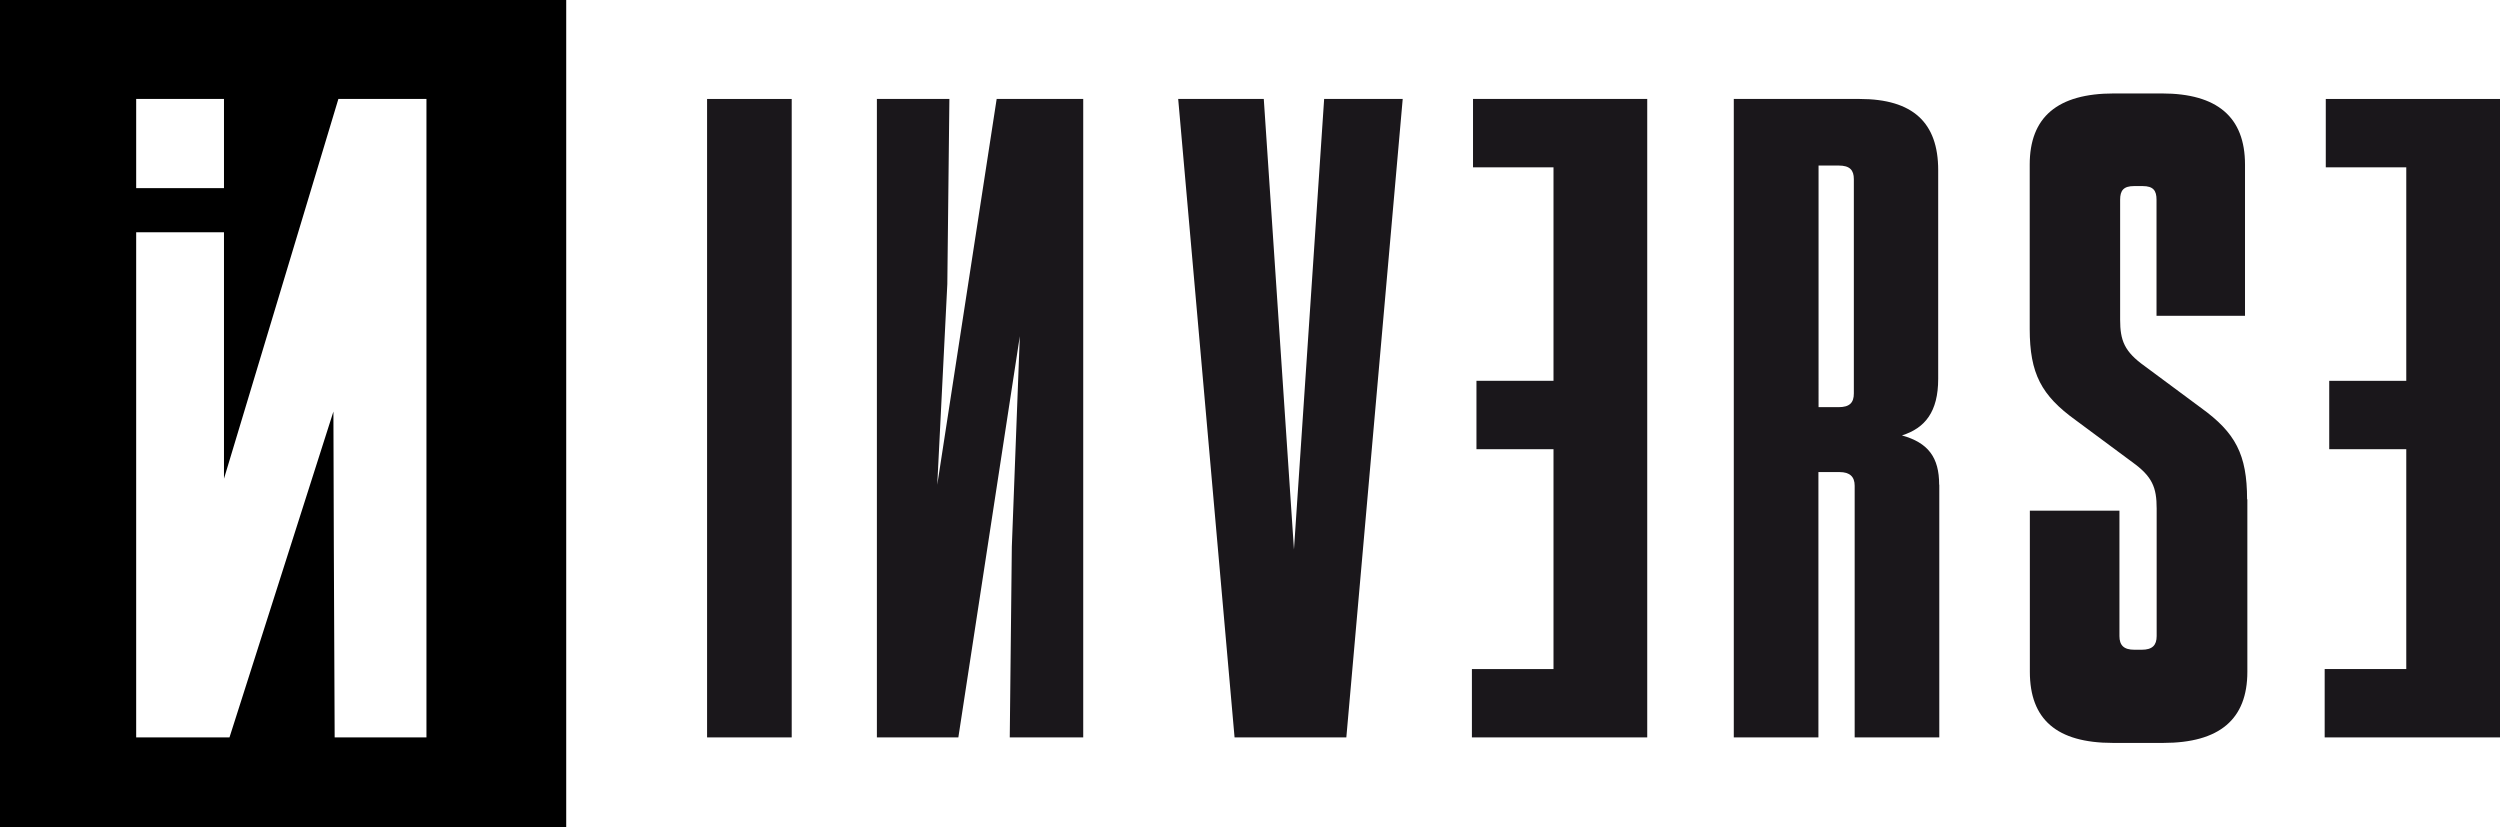
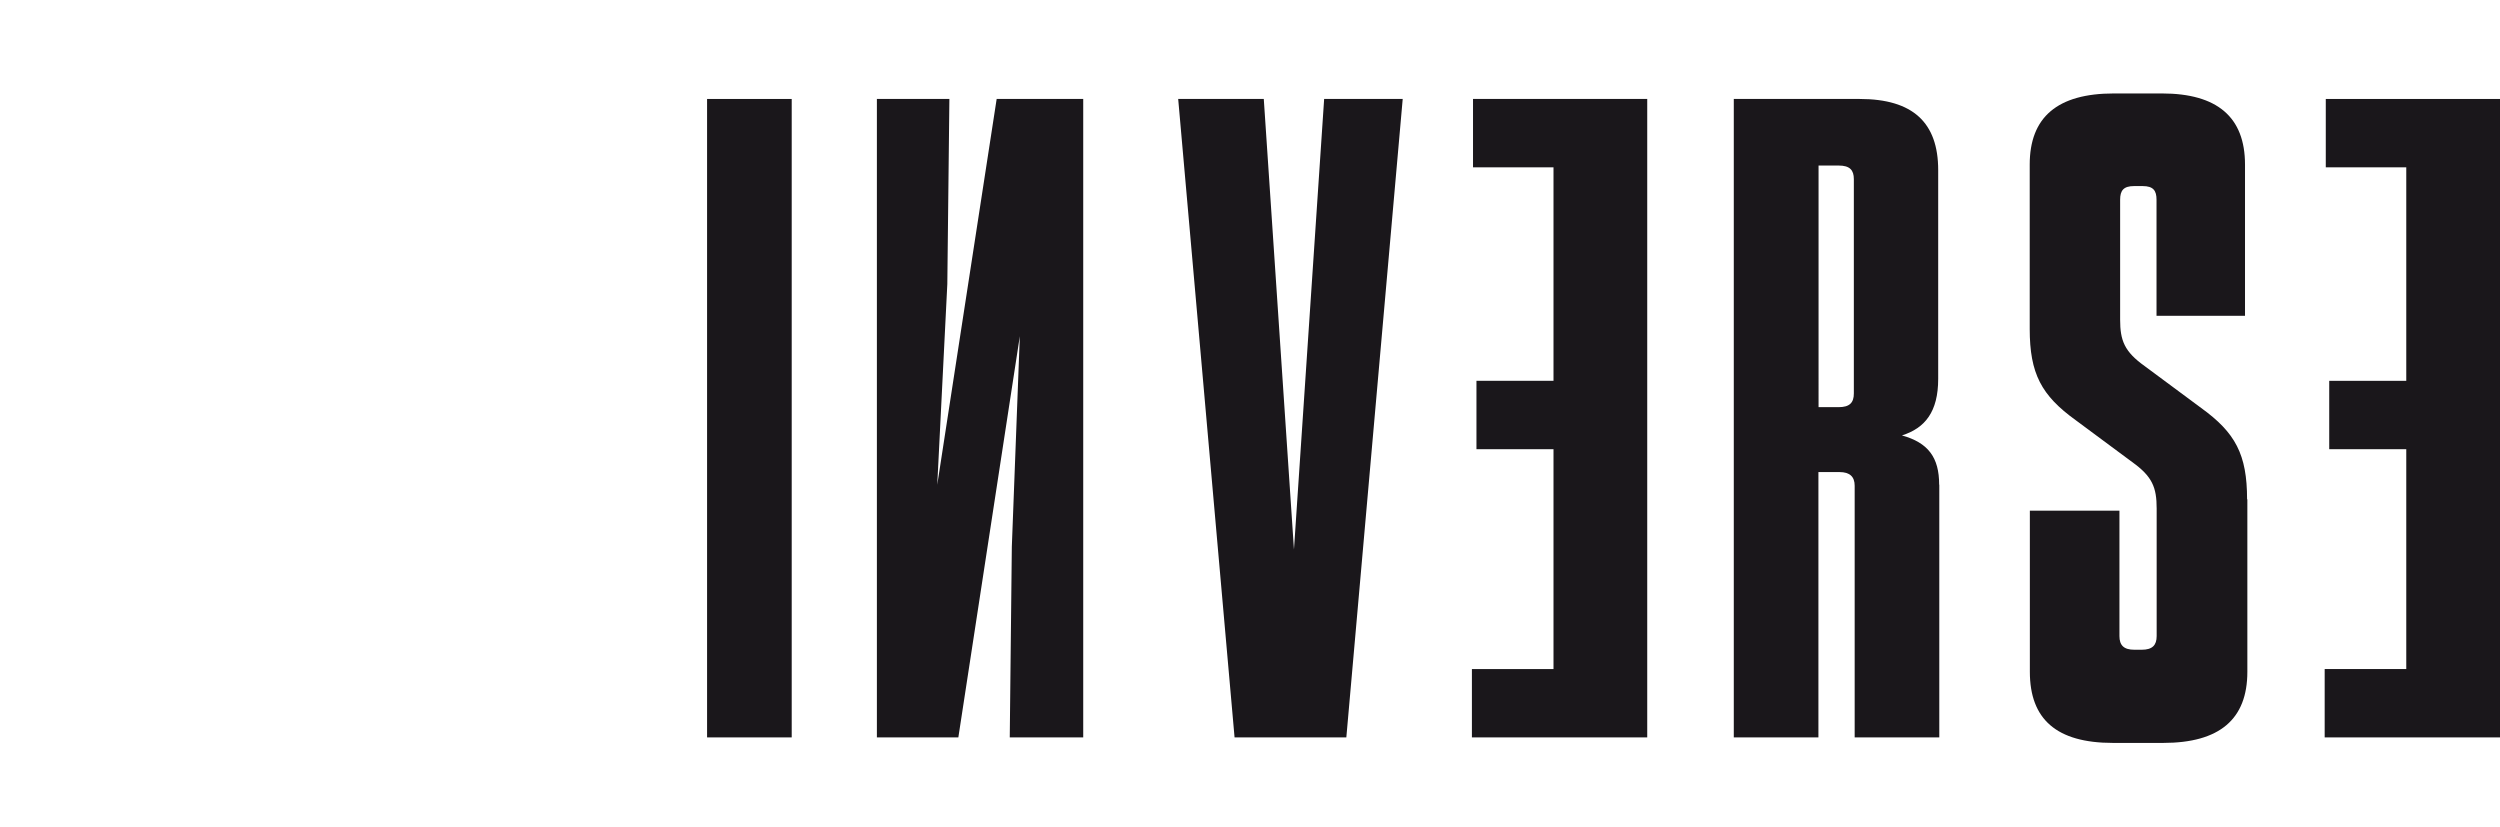
<svg xmlns="http://www.w3.org/2000/svg" viewBox="0 0 181.38 60">
  <defs>
    <style>.d{fill:#1a171b;}</style>
  </defs>
  <g id="a" />
  <g id="b">
    <g id="c">
      <g>
        <g>
          <path class="d" d="M57.44,53.5h-6.14V7.18h6.14V53.5Z" />
          <path class="d" d="M63.62,53.5V7.18h5.26l-.15,13.43-.73,14.56,4.31-27.99h6.28V53.5h-5.33l.15-13.83,.58-15.28-4.46,29.11h-5.92Z" />
          <path class="d" d="M89.57,53.5l-4.09-46.32h6.21l2.19,32.69,2.19-32.69h5.7l-4.09,46.32h-8.11Z" />
          <path class="d" d="M140.7,35.17v18.33h-6.14v-18.26c0-.66-.36-.99-1.1-.99h-1.53v19.25h-6.14V7.18h9.13c3.87,0,5.7,1.72,5.7,5.16v15.15c0,2.38-.95,3.57-2.63,4.1,1.9,.53,2.7,1.59,2.7,3.57Zm-7.3-23.16h-1.46V29.54h1.46c.8,0,1.1-.33,1.1-.99V13c0-.66-.29-.99-1.1-.99Z" />
          <path class="d" d="M163.05,36.23v12.51c0,3.44-2.01,5.16-6.11,5.16h-3.64c-4.1,0-6.03-1.72-6.03-5.16v-11.69h6.5v9.1c0,.66,.31,.99,1.08,.99h.54c.77,0,1.08-.33,1.08-.99v-9.26c0-1.52-.31-2.32-1.78-3.37l-4.1-3.04c-2.48-1.79-3.33-3.37-3.33-6.62V11.94c0-3.44,2.01-5.16,6.11-5.16h3.48c4.02,0,6.03,1.72,6.03,5.16v10.97h-6.42V14.49c0-.66-.23-.99-1.01-.99h-.62c-.77,0-1.01,.33-1.01,.99v8.7c0,1.52,.31,2.32,1.78,3.37l4.1,3.04c2.48,1.79,3.33,3.37,3.33,6.62Z" />
          <path class="d" d="M119.51,7.18V53.5h-12.72v-4.96h5.92v-15.95h-5.59v-4.96h5.59V12.14h-5.84V7.18h12.64Z" />
          <path class="d" d="M181.38,7.18V53.5h-12.72v-4.96h5.92v-15.95h-5.59v-4.96h5.59V12.14h-5.84V7.18h12.64Z" />
        </g>
-         <path d="M0,0V60H41.08V0H0ZM9.88,7.18h6.37v6.47h-6.37V7.18ZM30.94,53.5h-6.66l-.06-13.83-.03-9.81-7.54,23.64h-6.77V16.85h6.37v17.88L24.55,7.18h6.39V53.5Z" />
      </g>
    </g>
  </g>
</svg>